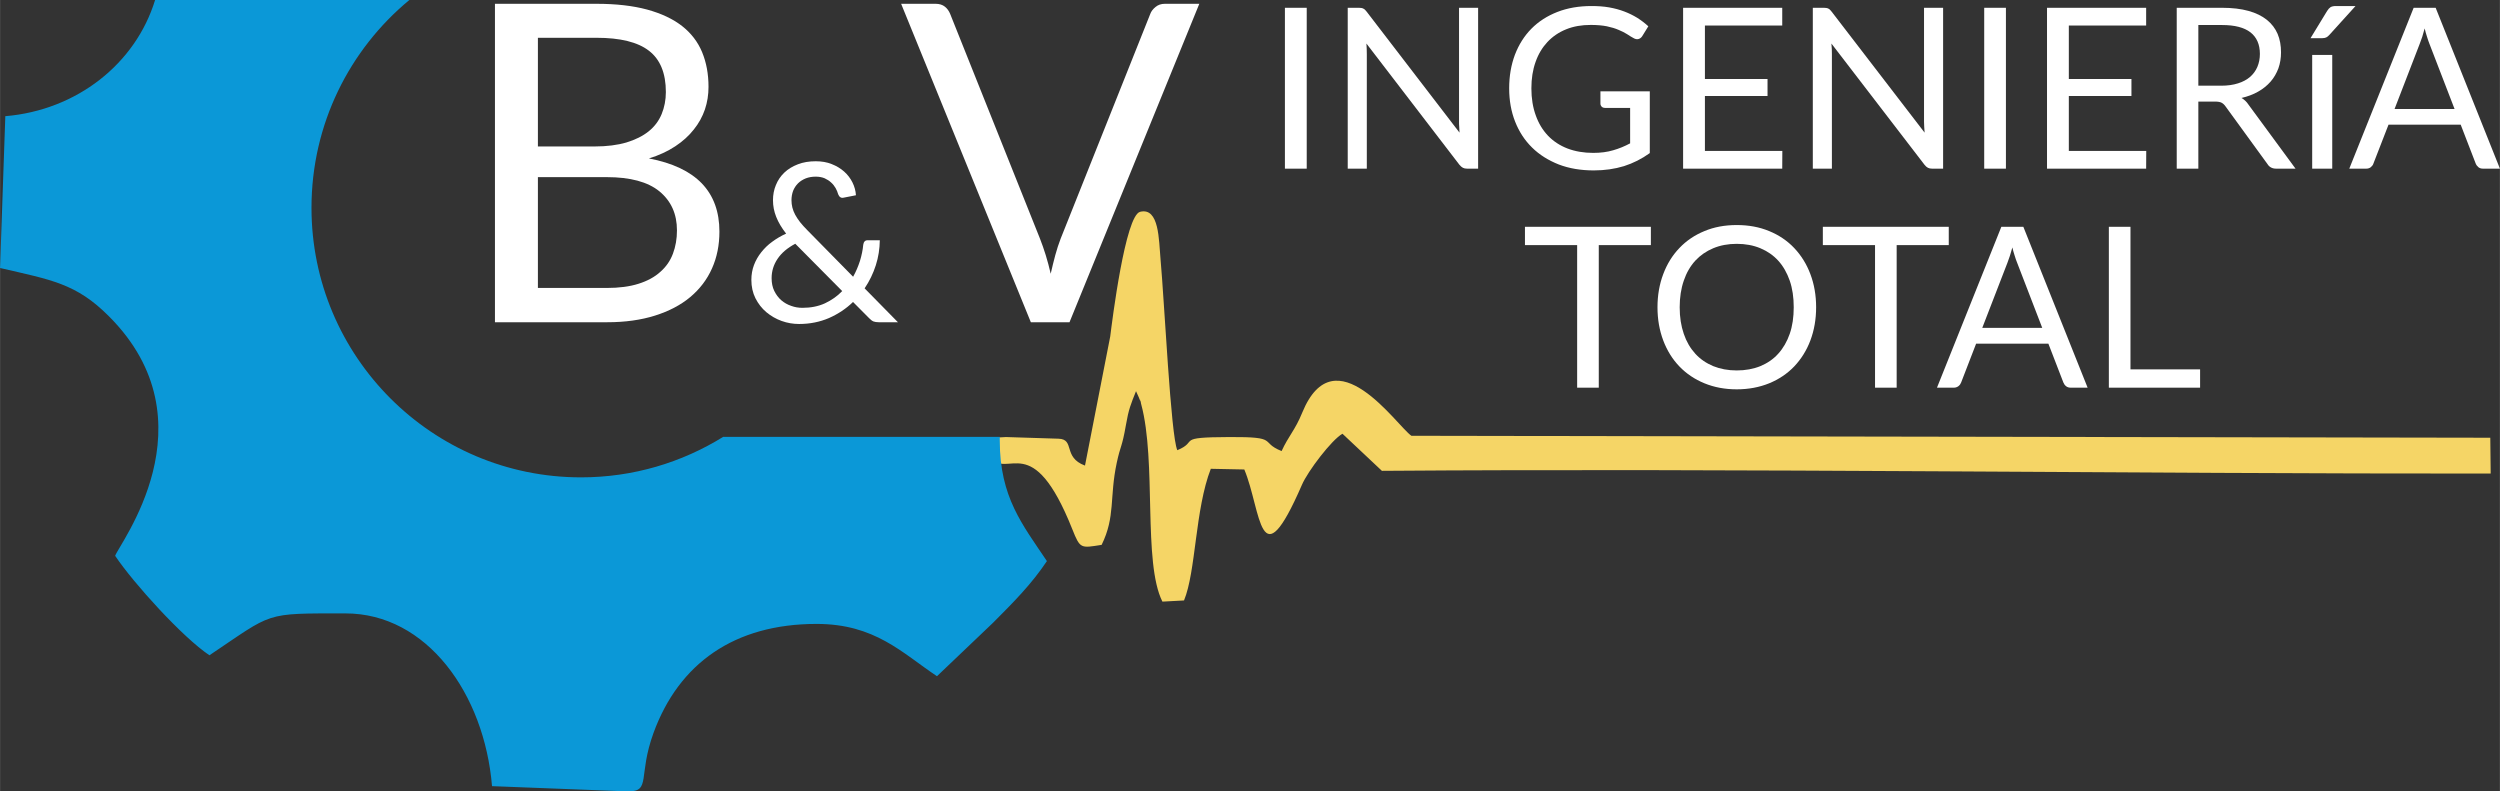
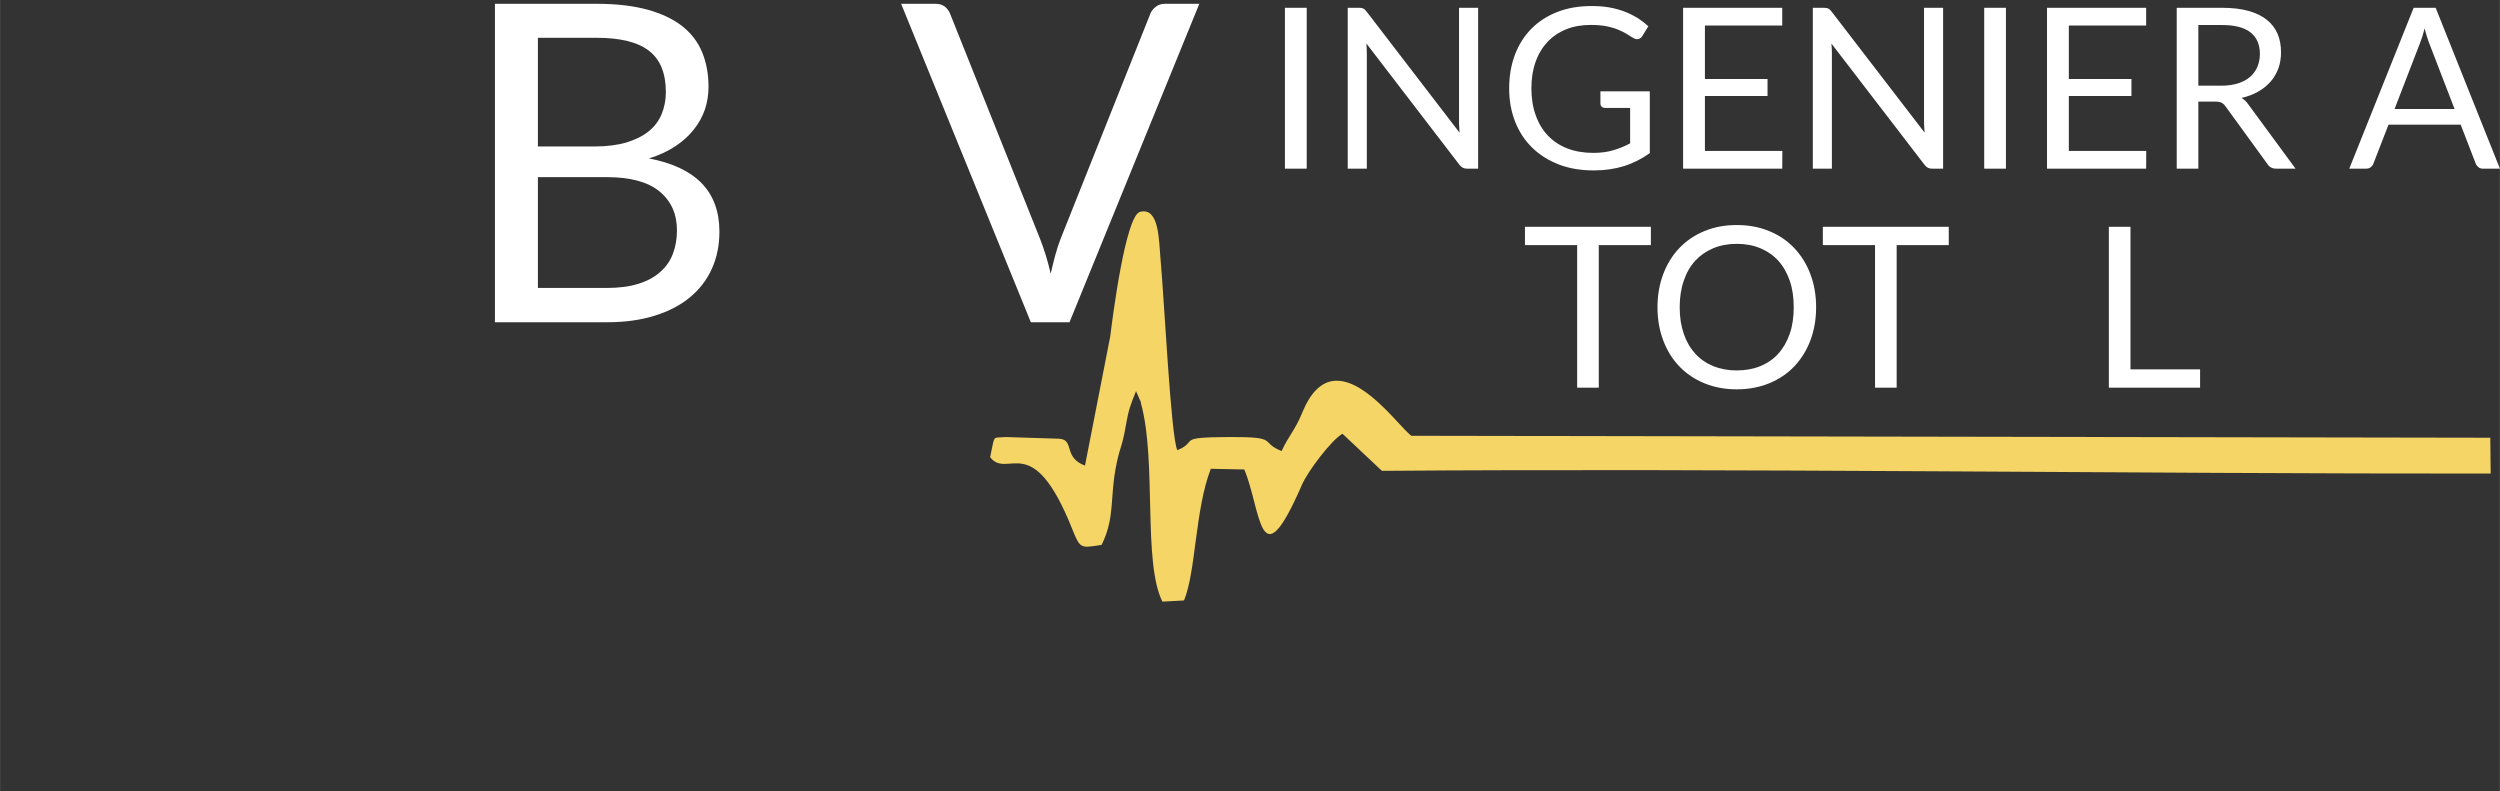
<svg xmlns="http://www.w3.org/2000/svg" xml:space="preserve" width="300mm" height="94.97mm" version="1.1" style="shape-rendering:geometricPrecision; text-rendering:geometricPrecision; image-rendering:optimizeQuality; fill-rule:evenodd; clip-rule:evenodd" viewBox="0 0 25671 8127">
  <rect x="0" y="0" width="25671" height="8127" fill="#333333" stroke="none" />
  <defs>
    <style type="text/css">
   
    .fil2 {fill:#0B98D7}
    .fil0 {fill:#F5D566}
    .fil1 {fill:white;fill-rule:nonzero}
   
  </style>
  </defs>
  <g id="Capa_x0020_1">
    <path class="fil0" d="M10238 4493c-42,2 -39,59 -71,202 184,235 431,-298 844,740 81,203 86,194 301,160 143,-292 79,-486 155,-842 40,-187 53,-150 95,-392 27,-158 50,-212 103,-344l29 64c52,143 -12,-65 24,69 160,593 16,1626 218,2028l222 -12c123,-297 113,-936 275,-1352l344 7c176,420 152,1170 592,157 60,-139 304,-461 416,-524l405 381c3621,-28 7766,31 11386,28l-4 -368 -11079 -20c-149,-101 -786,-1054 -1121,-238 -73,180 -140,238 -212,395 -233,-94 -17,-147 -535,-144 -567,2 -308,41 -536,135 -67,-151 -132,-1519 -173,-1972 -17,-180 -11,-525 -209,-476 -152,37 -287,1121 -307,1281l-259 1325c-230,-85 -100,-271 -272,-276l-539 -17 -92 5z" />
    <g id="_3237557917488">
      <polygon class="fil1" points="13418,1732 13194,1732 13194,80 13418,80 " />
      <path id="1" class="fil1" d="M15178 80l0 1652 -112 0c-18,0 -33,-3 -44,-9 -12,-6 -24,-17 -36,-31l-955 -1245c1,19 2,38 3,56 1,19 1,36 1,52l0 1177 -196 0 0 -1652 116 0c10,0 18,1 25,2 7,1 13,3 18,6 6,2 11,6 17,11 5,5 11,12 17,19l955 1244c-1,-20 -2,-40 -3,-58 -2,-19 -2,-37 -2,-54l0 -1170 196 0z" />
      <path id="2" class="fil1" d="M16941 938l0 634c-83,60 -171,104 -265,134 -95,29 -198,44 -310,44 -133,0 -253,-20 -360,-61 -106,-42 -198,-99 -273,-173 -76,-74 -134,-163 -175,-267 -41,-104 -61,-218 -61,-342 0,-126 20,-241 59,-345 40,-104 96,-193 169,-267 73,-74 162,-131 266,-172 105,-41 222,-61 351,-61 65,0 126,4 182,14 56,10 108,24 155,42 48,18 92,40 133,65 41,26 79,55 114,87l-63 102c-10,15 -23,25 -39,29 -15,4 -33,1 -52,-11 -19,-10 -40,-23 -64,-39 -24,-15 -52,-30 -87,-44 -34,-15 -74,-27 -121,-37 -46,-9 -101,-14 -165,-14 -93,0 -177,14 -253,45 -75,30 -139,74 -192,130 -53,57 -94,125 -122,205 -29,81 -43,171 -43,271 0,103 15,196 45,278 29,82 71,151 126,209 55,57 122,101 200,131 79,30 167,45 264,45 77,0 145,-9 205,-27 60,-17 118,-41 174,-71l0 -364 -257 0c-14,0 -26,-4 -35,-12 -8,-9 -13,-19 -13,-31l0 -127 507 0z" />
      <polygon id="3" class="fil1" points="18302,1550 18301,1732 17283,1732 17283,80 18301,80 18301,262 17507,262 17507,811 18150,811 18150,986 17507,986 17507,1550 " />
      <path id="4" class="fil1" d="M19953 80l0 1652 -112 0c-18,0 -32,-3 -44,-9 -12,-6 -24,-17 -35,-31l-956 -1245c2,19 3,38 4,56 0,19 1,36 1,52l0 1177 -196 0 0 -1652 115 0c10,0 18,1 25,2 7,1 13,3 19,6 5,2 11,6 16,11 5,5 11,12 17,19l956 1244c-2,-20 -3,-40 -4,-58 -1,-19 -2,-37 -2,-54l0 -1170 196 0z" />
      <polygon id="5" class="fil1" points="20598,1732 20375,1732 20375,80 20598,80 " />
      <polygon id="6" class="fil1" points="22039,1550 22038,1732 21020,1732 21020,80 22038,80 22038,262 21244,262 21244,811 21887,811 21887,986 21244,986 21244,1550 " />
      <path id="7" class="fil1" d="M22809 880c65,0 122,-8 172,-24 49,-15 91,-38 124,-66 33,-29 58,-63 75,-103 17,-40 26,-85 26,-133 0,-98 -33,-172 -97,-222 -65,-50 -162,-75 -291,-75l-244 0 0 623 235 0zm763 852l-198 0c-41,0 -71,-16 -90,-47l-429 -590c-13,-19 -27,-32 -42,-40 -15,-8 -38,-12 -70,-12l-169 0 0 689 -222 0 0 -1652 466 0c105,0 195,11 271,32 76,21 139,52 189,92 49,40 86,88 110,144 24,57 35,120 35,190 0,58 -9,113 -27,164 -19,50 -45,96 -80,136 -35,40 -78,75 -128,103 -50,29 -108,50 -171,65 28,16 53,39 73,70l482 656z" />
-       <path id="8" class="fil1" d="M23949 564l0 1168 -206 0 0 -1168 206 0zm239 -502l-269 297c-11,12 -21,20 -31,25 -11,5 -24,8 -40,8l-122 0 170 -279c11,-18 23,-31 35,-39 13,-8 32,-12 56,-12l201 0z" />
      <path id="9" class="fil1" d="M25205 1119l-259 -672c-8,-20 -16,-44 -24,-70 -9,-27 -17,-55 -24,-85 -16,63 -33,114 -50,156l-259 671 616 0zm466 613l-173 0c-20,0 -36,-5 -48,-15 -12,-10 -22,-23 -28,-38l-154 -399 -741 0 -155 399c-4,14 -13,26 -26,37 -13,11 -30,16 -49,16l-173 0 661 -1652 226 0 660 1652z" />
      <polygon class="fil1" points="16952,2517 16417,2517 16417,3981 16195,3981 16195,2517 15659,2517 15659,2329 16952,2329 " />
      <path id="1" class="fil1" d="M18649 3155c0,124 -20,237 -59,341 -39,103 -95,192 -166,267 -71,74 -157,132 -257,173 -101,41 -212,62 -333,62 -122,0 -232,-21 -332,-62 -100,-41 -186,-99 -257,-173 -72,-75 -127,-164 -166,-267 -39,-104 -59,-217 -59,-341 0,-123 20,-237 59,-340 39,-104 94,-193 166,-268 71,-75 157,-133 257,-174 100,-42 210,-62 332,-62 121,0 232,20 333,62 100,41 186,99 257,174 71,75 127,164 166,268 39,103 59,217 59,340zm-230 0c0,-101 -13,-192 -41,-273 -28,-80 -67,-149 -118,-205 -50,-55 -112,-98 -184,-128 -72,-30 -153,-45 -242,-45 -89,0 -169,15 -241,45 -72,30 -134,73 -185,128 -51,56 -91,125 -118,205 -28,81 -42,172 -42,273 0,102 14,192 42,273 27,80 67,148 118,204 51,56 113,98 185,128 72,29 152,44 241,44 89,0 170,-15 242,-44 72,-30 134,-72 184,-128 51,-56 90,-124 118,-204 28,-81 41,-171 41,-273z" />
      <polygon id="2" class="fil1" points="20011,2517 19476,2517 19476,3981 19254,3981 19254,2517 18718,2517 18718,2329 20011,2329 " />
-       <path id="3" class="fil1" d="M20971 3367l-259 -672c-8,-19 -16,-43 -24,-69 -9,-27 -17,-55 -24,-85 -17,62 -33,114 -50,156l-259 670 616 0zm466 614l-173 0c-20,0 -36,-5 -48,-15 -13,-10 -22,-23 -28,-38l-154 -399 -742 0 -154 399c-5,13 -13,26 -27,37 -13,10 -29,16 -48,16l-173 0 661 -1652 226 0 660 1652z" />
      <polygon id="4" class="fil1" points="22592,3793 22592,3981 21655,3981 21655,2329 21877,2329 21877,3793 " />
    </g>
    <path class="fil1" d="M6230 2957c126,0 235,-14 326,-43 92,-29 167,-70 225,-123 59,-52 102,-114 129,-187 27,-72 41,-151 41,-238 0,-169 -60,-302 -180,-401 -120,-98 -301,-146 -541,-146l-707 0 0 1138 707 0zm-707 -2569l0 1116 584 0c124,0 233,-14 325,-41 92,-28 168,-66 228,-114 61,-49 105,-108 134,-178 28,-69 43,-144 43,-226 0,-193 -58,-335 -174,-424 -115,-89 -295,-133 -538,-133l-602 0zm602 -349c201,0 374,20 519,59 146,40 265,96 359,169 93,73 162,162 206,268 44,106 66,225 66,357 0,81 -12,158 -37,232 -25,73 -63,143 -114,206 -50,64 -113,121 -190,172 -77,51 -167,93 -271,125 241,46 422,131 543,256 121,126 181,291 181,495 0,138 -25,264 -76,378 -51,115 -126,213 -224,295 -98,82 -219,145 -362,190 -143,45 -306,68 -488,68l-1155 0 0 -3270 1043 0z" />
    <path id="1" class="fil1" d="M12315 39l-1333 3270 -397 0 -1332 -3270 354 0c39,0 71,10 96,30 24,19 42,45 54,75l922 2307c20,51 40,108 59,169 19,60 35,124 51,191 15,-67 31,-131 47,-191 17,-61 35,-118 55,-169l920 -2307c9,-26 27,-50 54,-72 26,-22 58,-33 96,-33l354 0z" />
-     <path id="2" class="fil1" d="M8166 2503c-81,43 -141,94 -182,155 -41,61 -61,127 -61,199 0,49 9,93 27,130 19,38 42,70 72,96 30,26 64,45 102,58 38,14 76,20 116,20 85,0 162,-15 230,-46 68,-32 127,-73 178,-126l-482 -486zm1054 806l-197 0c-22,0 -40,-3 -54,-8 -14,-6 -29,-17 -45,-34l-165 -166c-71,69 -154,124 -247,165 -93,40 -196,61 -307,61 -61,0 -120,-10 -179,-31 -58,-21 -110,-51 -157,-90 -46,-39 -83,-86 -112,-143 -28,-56 -42,-119 -42,-190 0,-53 9,-104 27,-152 18,-47 43,-91 75,-131 32,-40 69,-77 113,-108 43,-32 91,-60 142,-83 -46,-59 -80,-116 -102,-172 -22,-55 -33,-112 -33,-171 0,-56 10,-108 30,-156 20,-49 49,-92 87,-128 38,-36 84,-64 139,-85 54,-21 115,-31 183,-31 60,0 115,9 164,29 49,19 92,45 128,77 36,32 64,69 85,111 21,42 33,86 36,132l-127 25c-25,6 -44,-6 -56,-36 -5,-19 -13,-40 -25,-61 -12,-21 -27,-41 -46,-58 -19,-18 -41,-32 -67,-44 -26,-11 -57,-17 -92,-17 -38,0 -72,6 -103,18 -31,13 -57,29 -79,51 -22,22 -38,47 -50,76 -11,30 -17,62 -17,96 0,26 3,52 9,76 6,25 16,49 29,74 14,26 31,51 51,77 21,26 45,53 74,82l470 478c29,-52 52,-106 70,-162 17,-56 29,-111 34,-167 2,-14 6,-25 14,-34 7,-8 18,-12 32,-12l124 0c-1,87 -14,173 -41,257 -27,84 -65,163 -115,237l342 348z" />
-     <path class="fil2" d="M1592 0c-200,655 -805,1132 -1538,1193l-54 1559c524,122 780,157 1117,495 1090,1089 94,2354 65,2461 189,282 694,838 968,1021 663,-444 550,-430 1397,-430 835,0 1426,825 1505,1774l1398 54c236,0 99,-157 260,-600 261,-715 831,-1120 1675,-1120 600,0 878,298 1236,537l578 -551c209,-210 390,-391 551,-631 -251,-375 -484,-656 -484,-1237 0,-13 0,-26 0,-39l-2840 0c-424,263 -924,416 -1460,416 -1529,0 -2768,-1240 -2768,-2768 0,-859 391,-1626 1005,-2134l-2611 0z" />
  </g>
</svg>